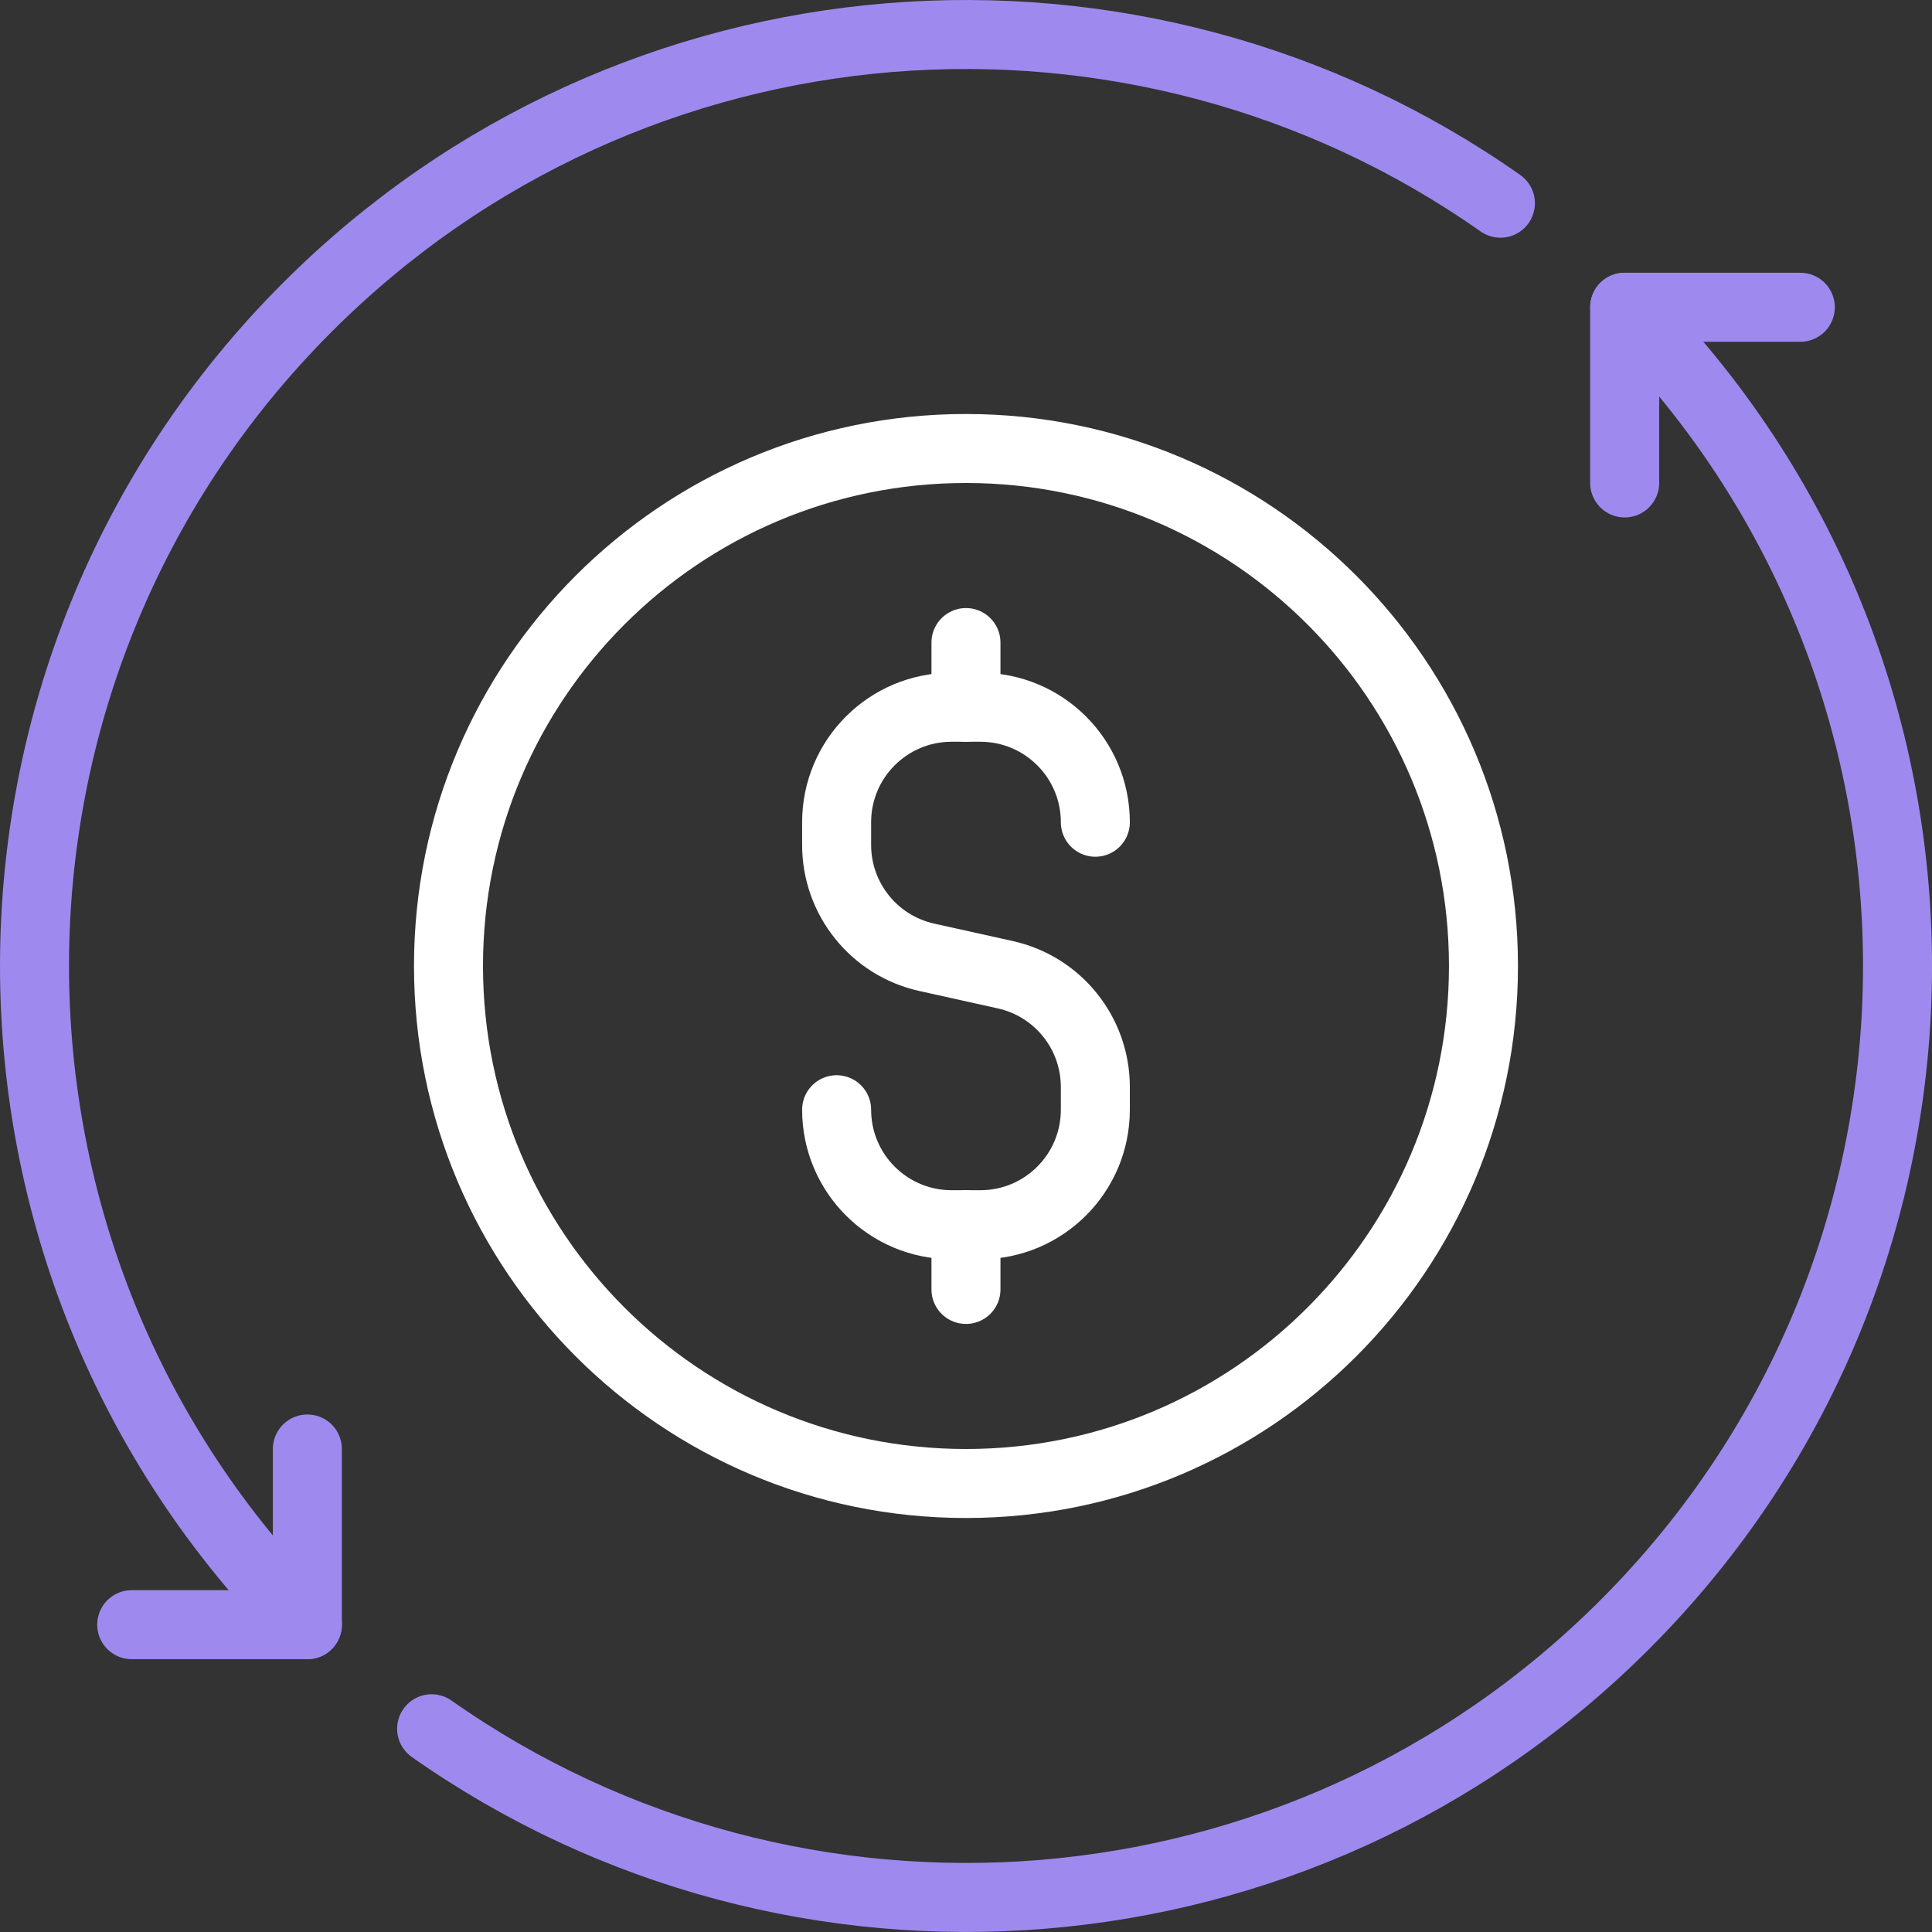
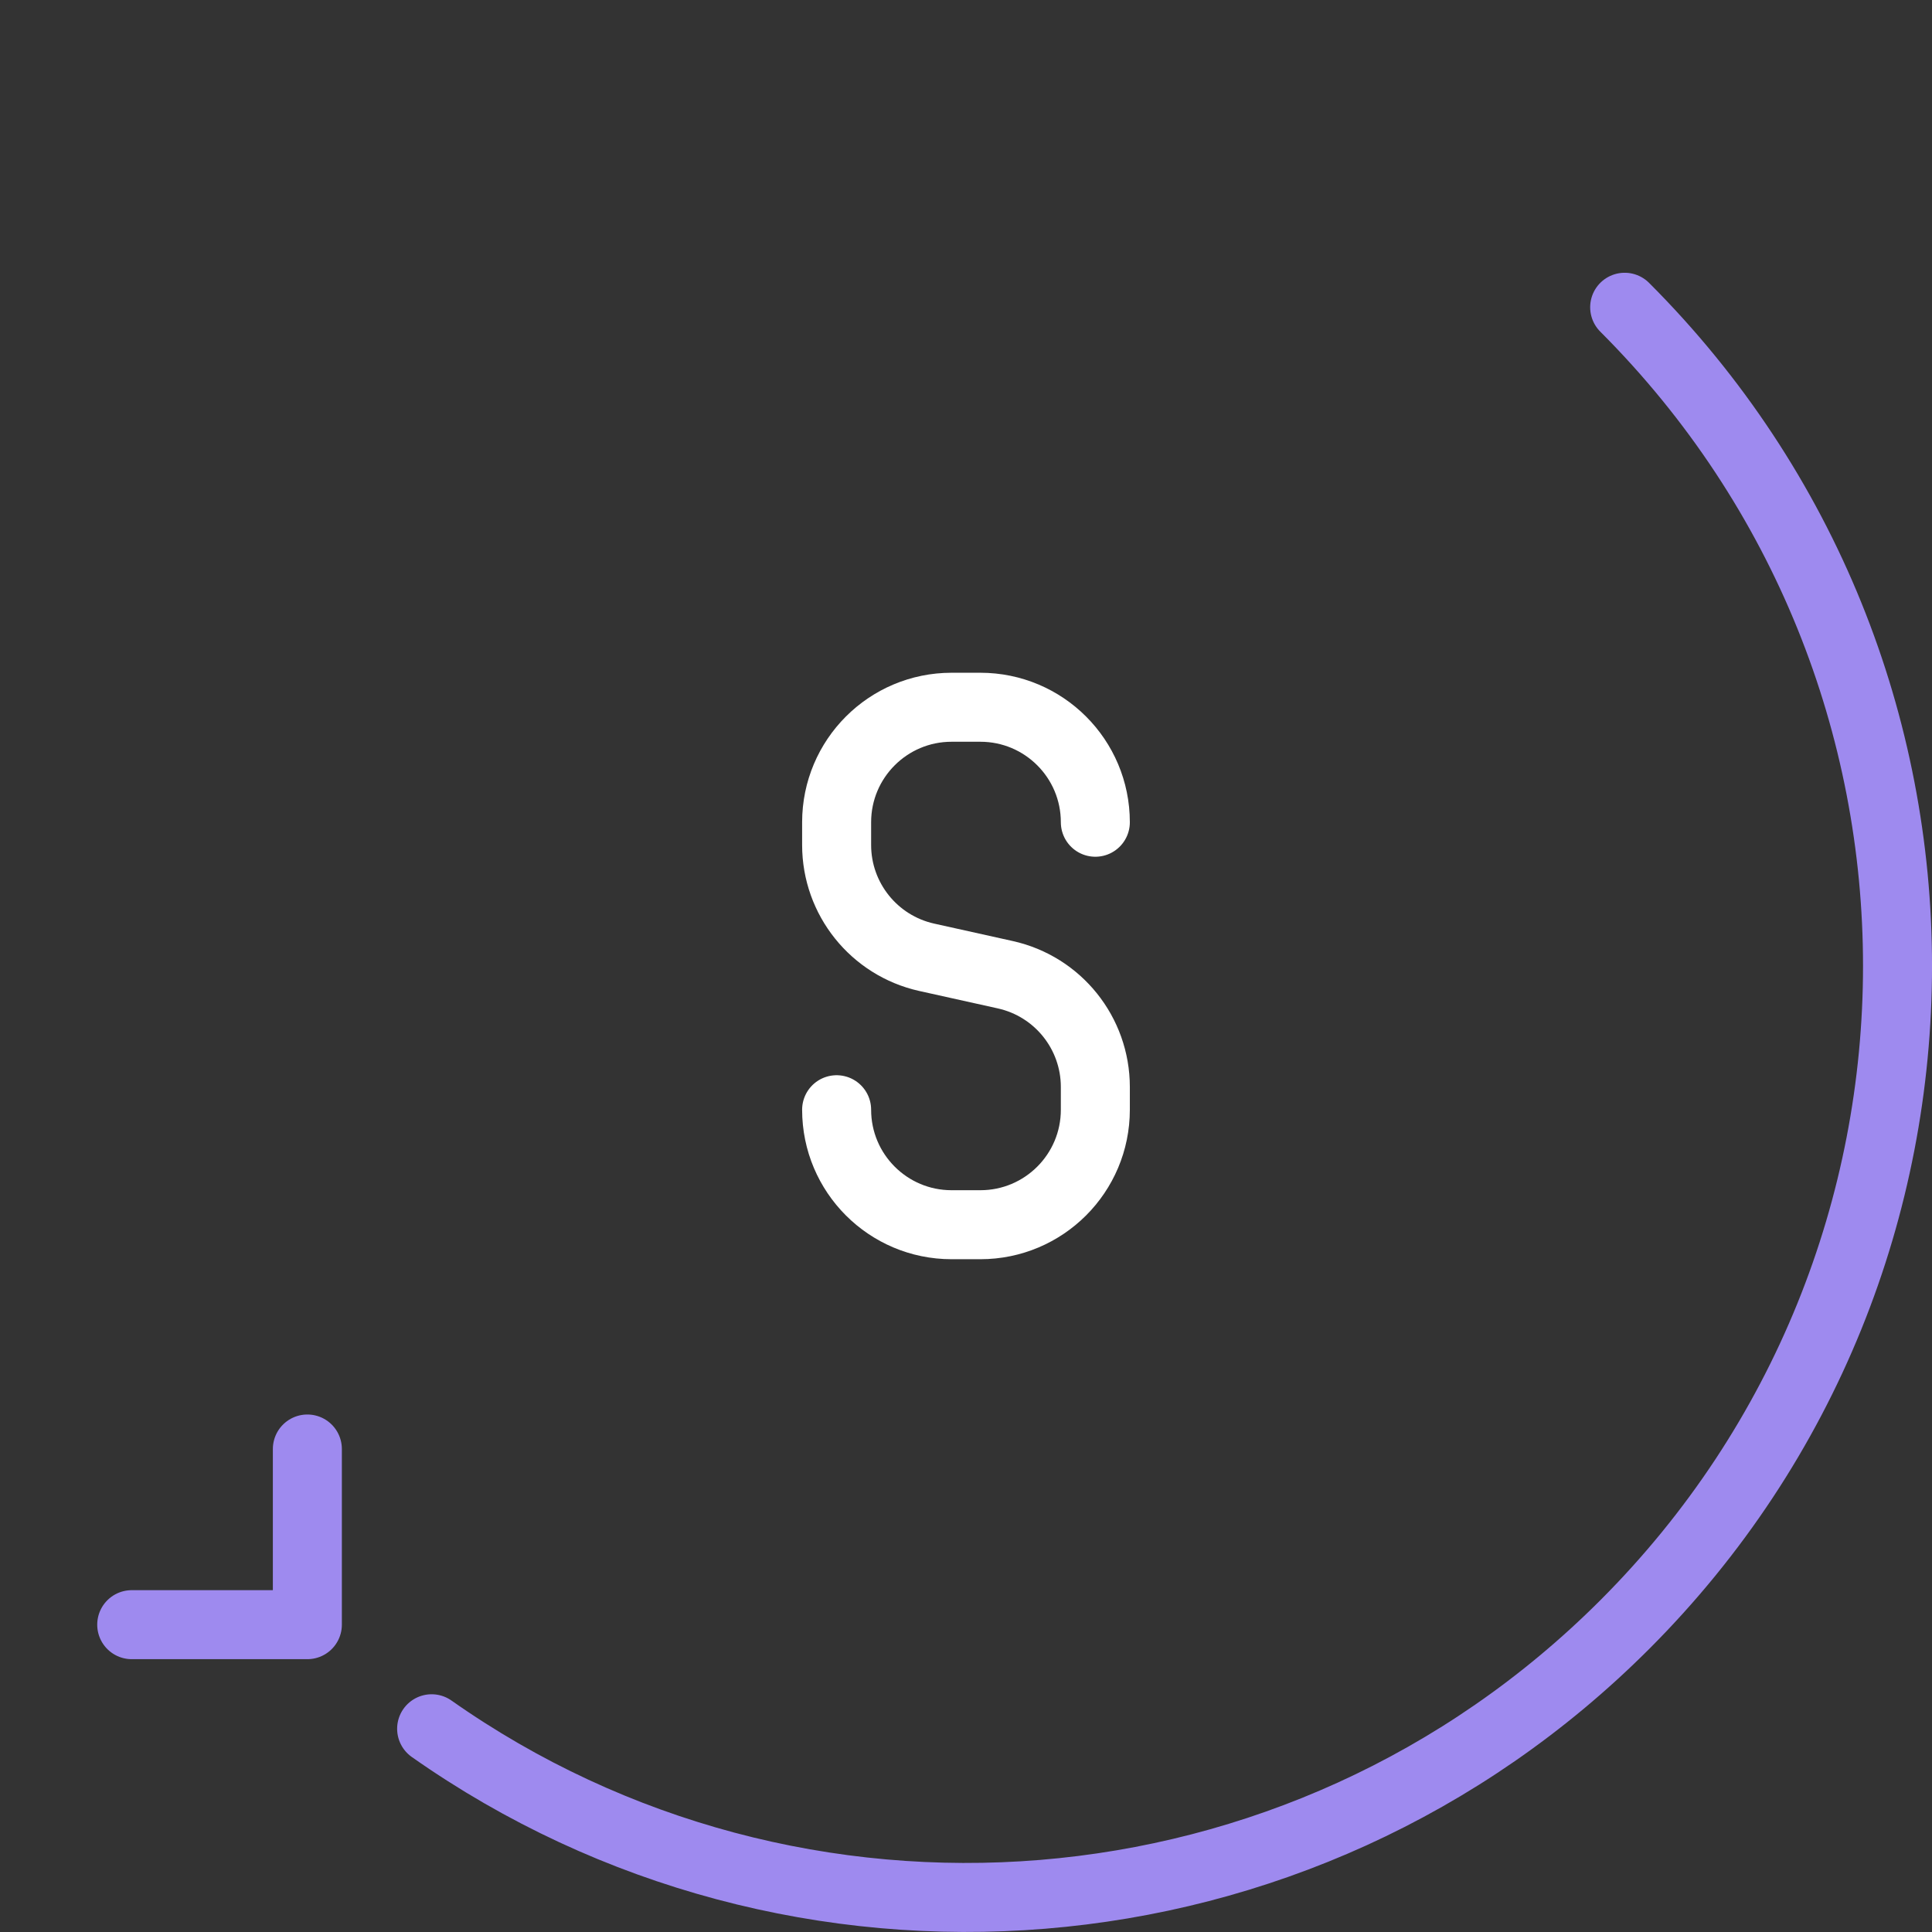
<svg xmlns="http://www.w3.org/2000/svg" width="56" height="56" viewBox="0 0 56 56" fill="none">
  <rect x="0" y="0" width="56" height="56" fill="#333333" stroke="none" />
-   <path d="M8.909 47.093C-1.636 36.547 -1.636 19.452 8.909 8.907C18.321 -0.506 32.964 -1.518 43.49 5.89" stroke="#9E8AEF" stroke-width="2" stroke-linecap="round" stroke-linejoin="round" />
  <path d="M12.511 50.109C23.037 57.517 37.68 56.505 47.092 47.092C57.637 36.546 57.637 19.452 47.092 8.906" stroke="#9E8AEF" stroke-width="2" stroke-linecap="round" stroke-linejoin="round" />
  <path d="M24.25 32.166V32.166C24.25 34.007 25.742 35.499 27.582 35.499H28.416C30.257 35.499 31.749 34.007 31.749 32.166V31.507C31.749 29.945 30.665 28.592 29.139 28.253L26.859 27.747C25.335 27.407 24.25 26.055 24.25 24.492V23.833C24.25 21.992 25.742 20.5 27.582 20.5H28.416C30.257 20.5 31.749 21.992 31.749 23.833" stroke="white" stroke-width="2" stroke-linecap="round" stroke-linejoin="round" />
-   <path d="M27.999 18.625V20.5" stroke="white" stroke-width="2" stroke-linecap="round" stroke-linejoin="round" />
-   <path d="M27.999 35.5V37.375" stroke="white" stroke-width="2" stroke-linecap="round" stroke-linejoin="round" />
-   <path fill-rule="evenodd" clip-rule="evenodd" d="M42.999 28C42.999 36.284 36.284 43 27.999 43C19.715 43 13 36.284 13 28C13 19.716 19.715 13 27.999 13C36.284 13 42.999 19.716 42.999 28Z" stroke="white" stroke-width="2" stroke-linecap="round" stroke-linejoin="round" />
  <path d="M8.909 42V47.092H3.818" stroke="#9E8AEF" stroke-width="2" stroke-linecap="round" stroke-linejoin="round" />
-   <path d="M52.183 8.906H47.092V13.998" stroke="#9E8AEF" stroke-width="2" stroke-linecap="round" stroke-linejoin="round" />
</svg>